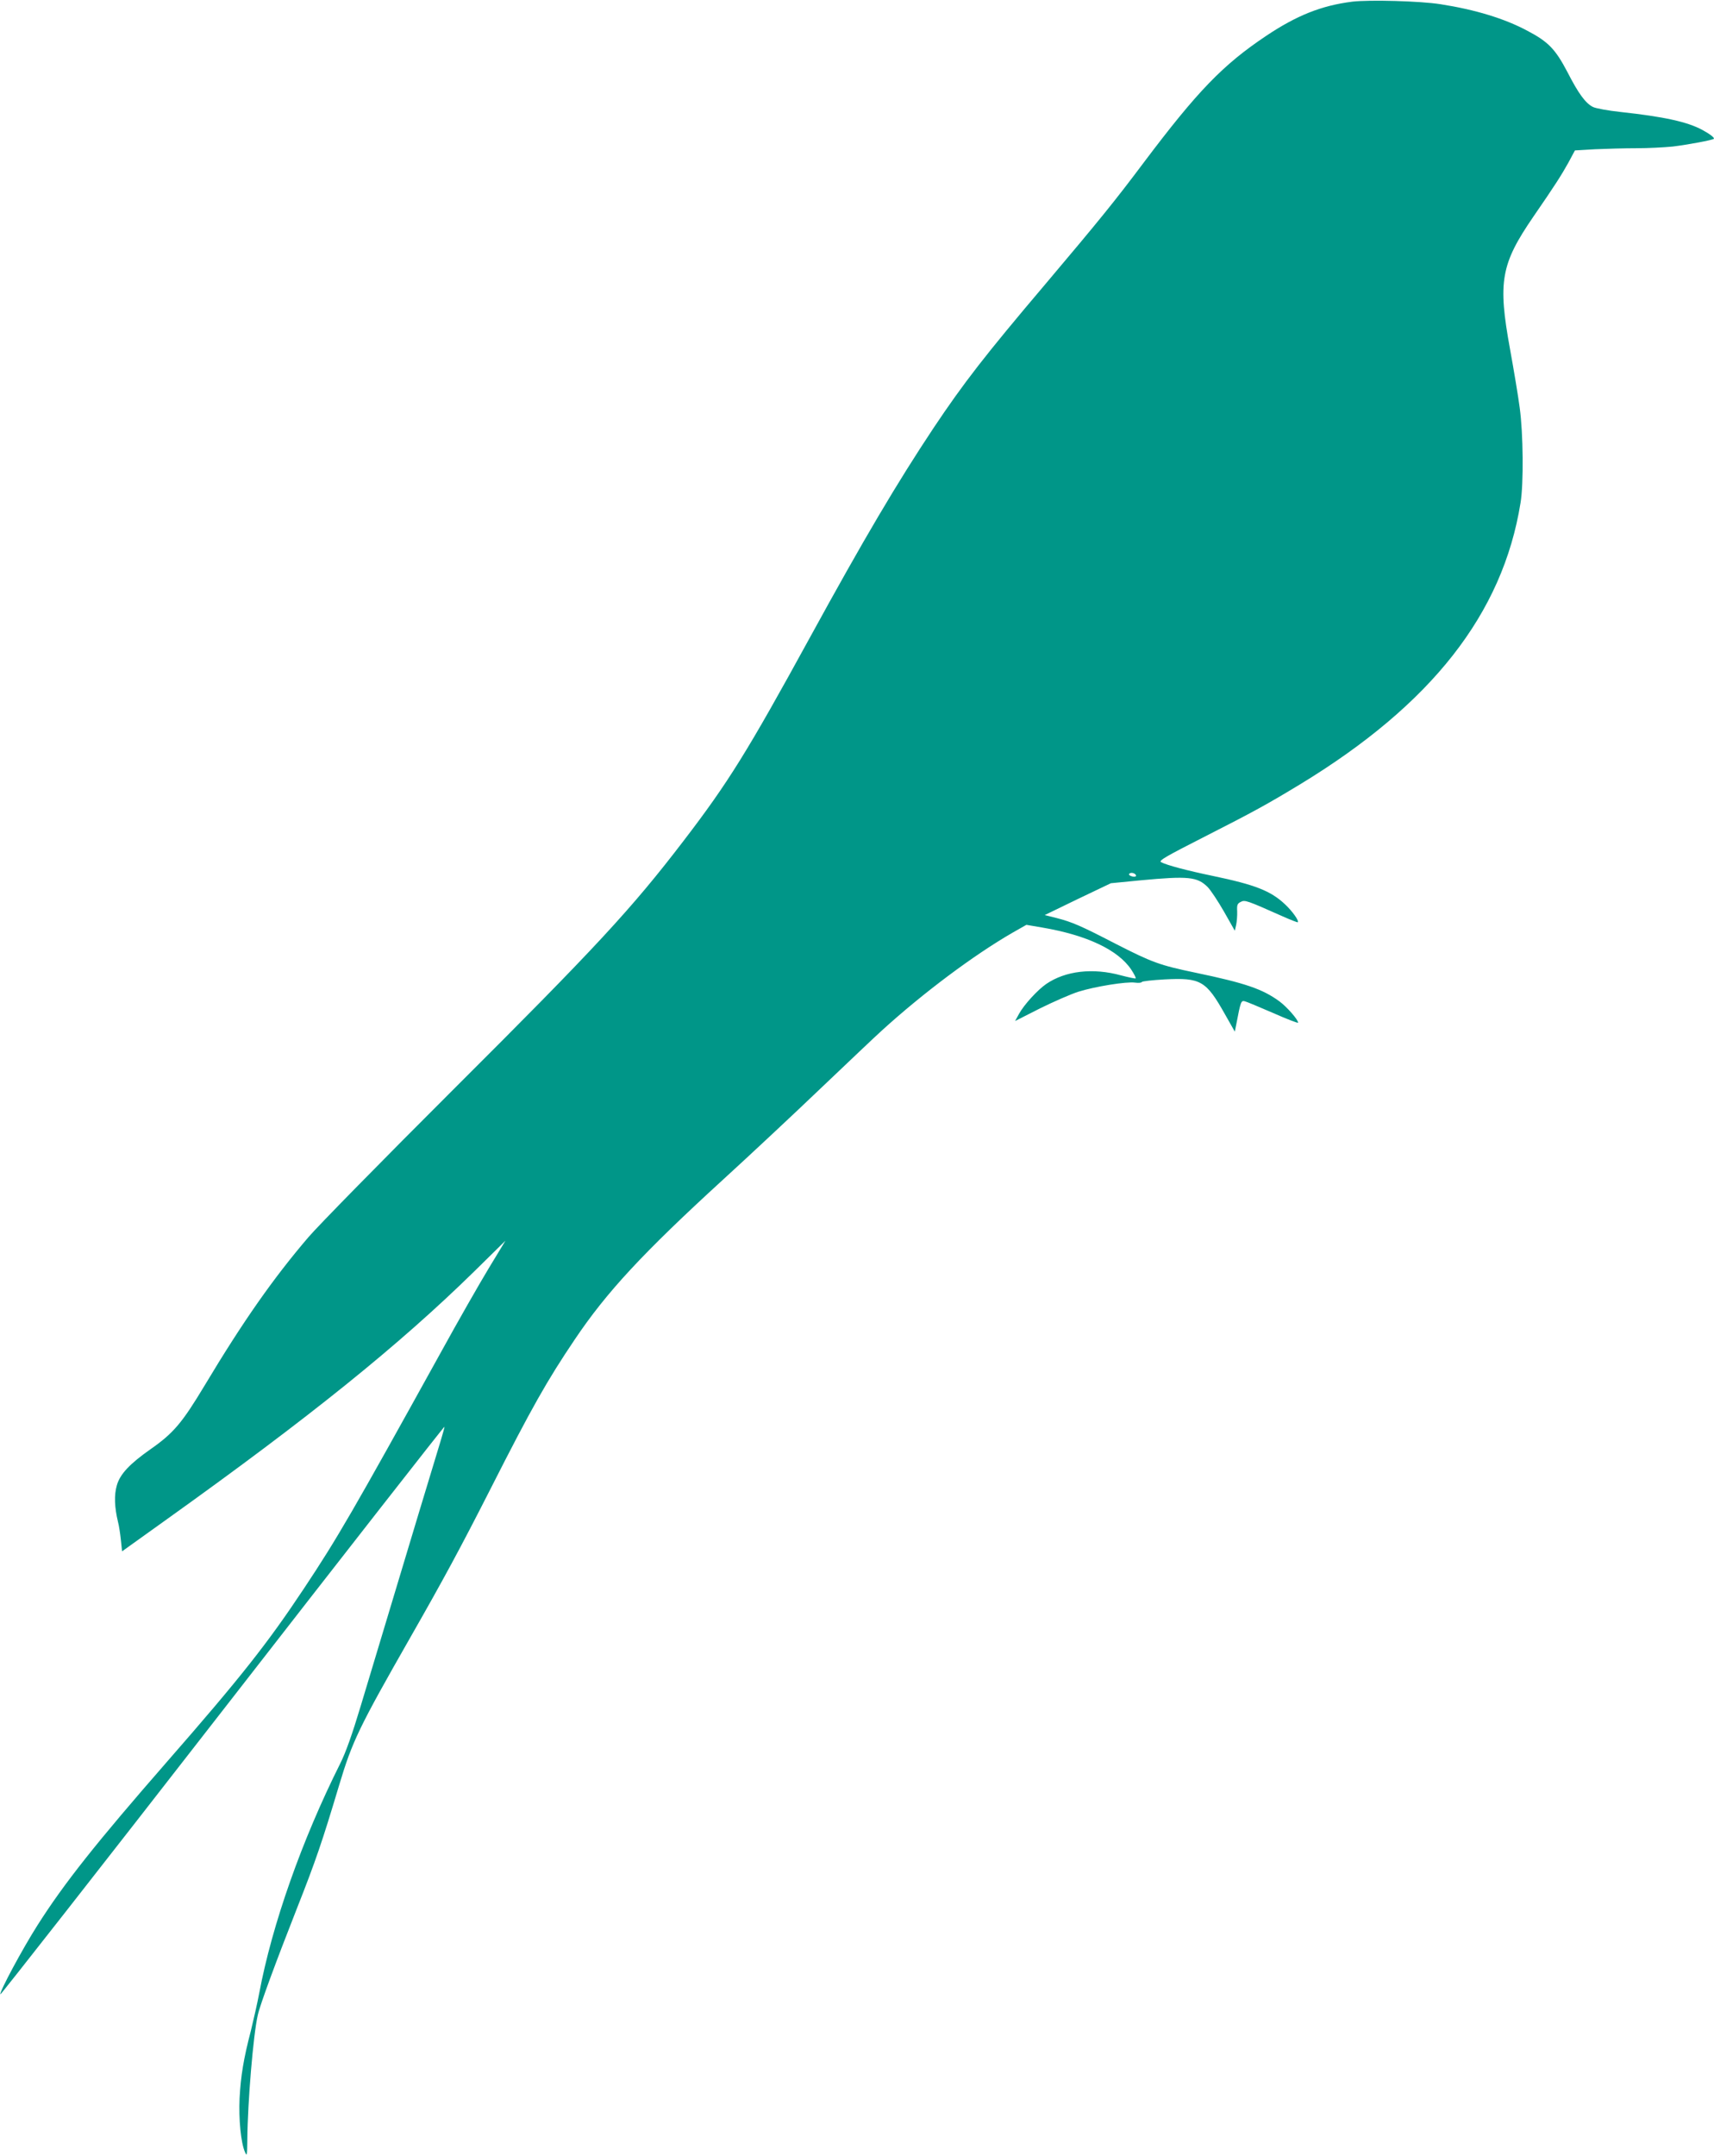
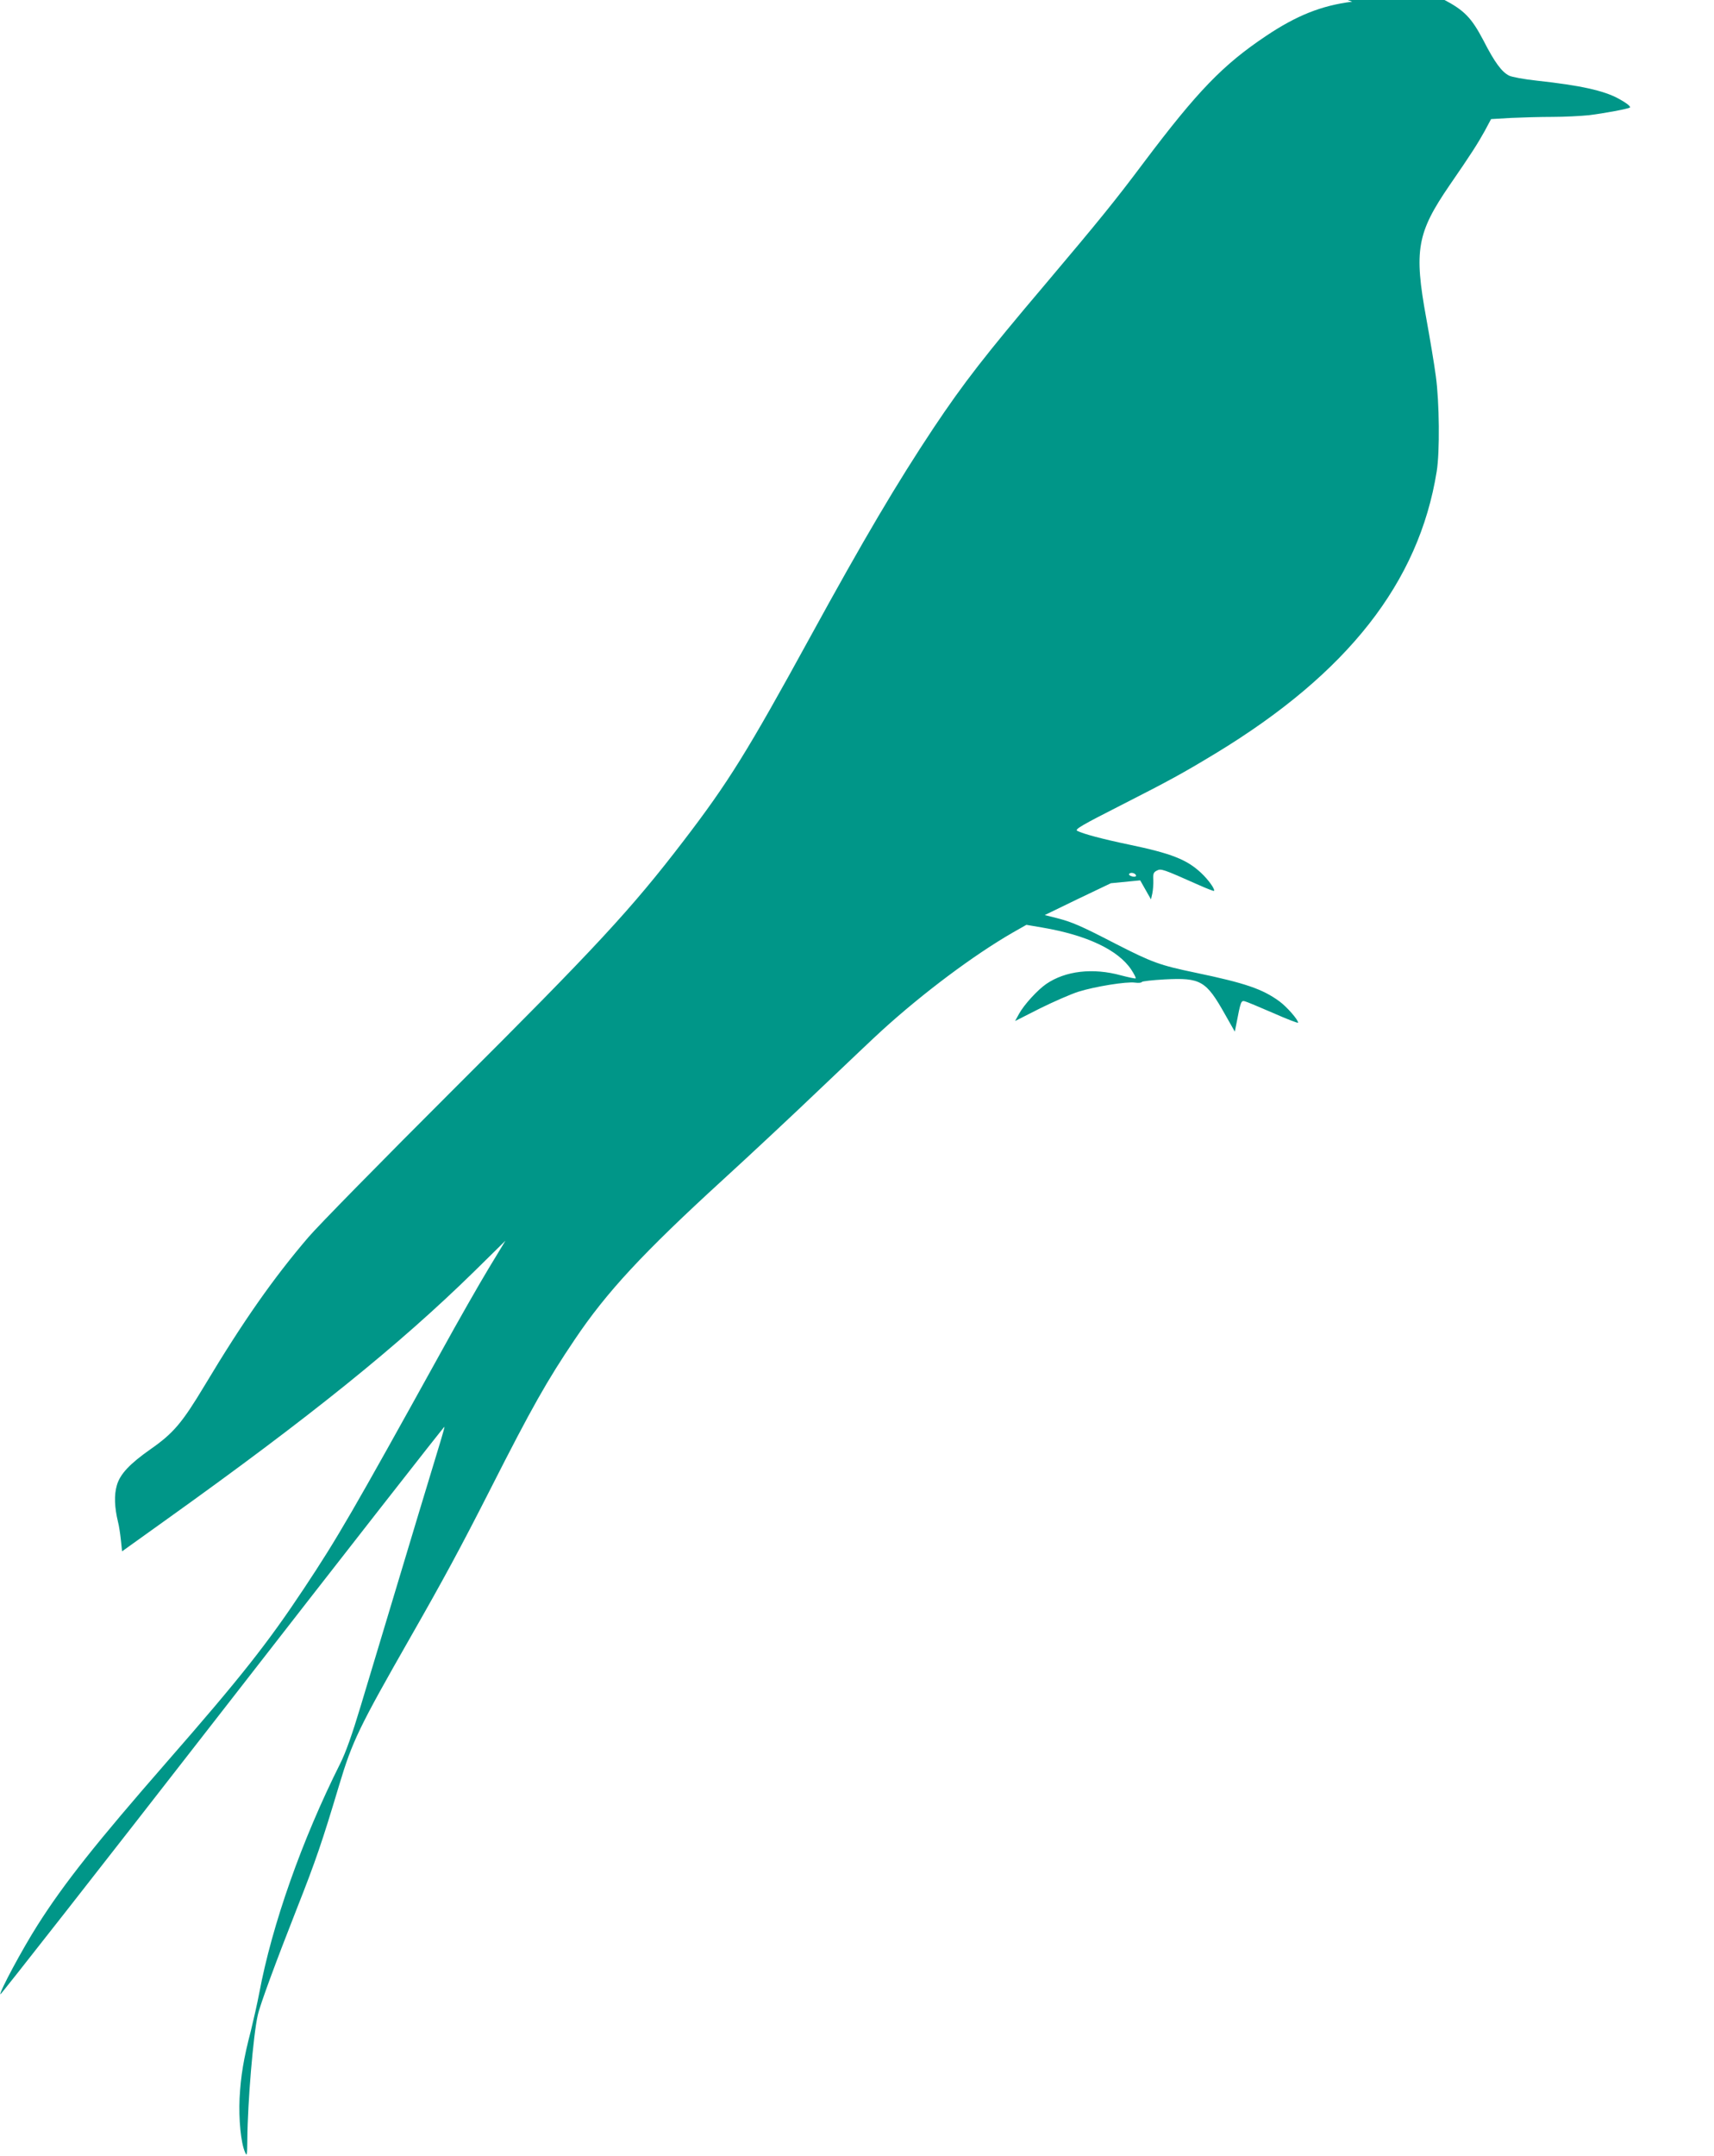
<svg xmlns="http://www.w3.org/2000/svg" version="1.0" width="1018pt" height="1280pt" viewBox="0 0 1018 1280" preserveAspectRatio="xMidYMid meet">
  <g transform="translate(0,1280) scale(0.1,-0.1)" fill="#009688" stroke="none">
-     <path d="M8031 12790 c-183 -23 -330 -82 -511 -203 -257 -172 -407 -327 -727 -752 -171 -228 -261 -339 -582 -719 -363 -428 -488 -590 -666 -856 -218 -328 -414 -659 -735 -1245 -371 -677 -484 -859 -749 -1205 -310 -405 -518 -630 -1376 -1485 -413 -412 -798 -804 -854 -870 -207 -242 -387 -498 -616 -880 -133 -221 -184 -282 -320 -377 -124 -87 -182 -148 -201 -215 -17 -58 -14 -131 7 -218 6 -22 13 -70 17 -107 l7 -67 257 184 c858 613 1387 1039 1836 1479 l184 181 -100 -165 c-55 -91 -182 -313 -282 -495 -527 -952 -615 -1104 -815 -1405 -215 -324 -375 -527 -814 -1029 -419 -480 -610 -720 -768 -969 -88 -138 -227 -396 -221 -411 1 -5 596 754 1321 1686 724 931 1317 1689 1317 1684 0 -6 -11 -45 -24 -88 -21 -67 -171 -564 -473 -1568 -51 -170 -90 -280 -123 -345 -227 -453 -404 -955 -480 -1360 -12 -63 -35 -164 -50 -225 -43 -165 -60 -267 -67 -400 -6 -126 8 -266 32 -320 12 -28 13 -21 14 75 2 223 35 619 62 738 13 60 108 317 232 632 113 286 151 398 251 732 79 263 116 340 426 883 193 338 294 524 475 880 243 479 335 641 499 884 189 281 403 512 881 949 160 146 421 390 580 542 160 152 323 307 363 343 244 222 546 448 777 581 l81 46 94 -16 c265 -45 451 -133 529 -250 17 -26 29 -49 26 -52 -2 -2 -41 6 -87 18 -167 46 -330 27 -444 -51 -51 -35 -132 -123 -162 -178 l-23 -42 148 75 c81 40 184 85 228 99 99 31 285 61 336 54 21 -3 39 -1 41 4 2 4 62 11 135 15 214 11 246 -7 358 -206 l59 -104 8 40 c27 141 29 146 52 140 12 -3 88 -35 169 -70 81 -36 147 -61 147 -57 0 18 -66 93 -110 126 -101 74 -203 109 -500 171 -211 44 -256 60 -475 172 -207 107 -256 128 -348 152 l-72 18 196 95 197 94 174 17 c287 27 339 21 400 -39 19 -19 63 -86 98 -147 l64 -113 8 35 c4 19 7 55 6 80 -2 38 1 46 21 56 25 13 34 10 250 -86 47 -21 87 -36 89 -35 9 8 -32 66 -76 107 -85 80 -178 116 -427 168 -154 32 -275 64 -309 82 -16 9 28 34 260 152 289 147 369 191 564 309 782 475 1205 1013 1311 1672 19 115 16 413 -5 565 -9 69 -35 224 -57 345 -74 404 -55 507 139 790 127 184 167 247 208 321 l38 71 120 7 c65 3 176 6 245 6 69 0 166 5 216 10 89 11 236 38 244 46 6 6 -26 30 -69 53 -89 48 -227 78 -483 106 -76 8 -151 22 -166 30 -44 22 -86 79 -152 208 -71 135 -113 179 -237 244 -136 73 -311 126 -517 158 -121 19 -422 27 -524 15z m-1284 -5186 c2 -7 -6 -10 -21 -7 -14 3 -23 10 -20 15 8 12 36 6 41 -8z" />
+     <path d="M8031 12790 c-183 -23 -330 -82 -511 -203 -257 -172 -407 -327 -727 -752 -171 -228 -261 -339 -582 -719 -363 -428 -488 -590 -666 -856 -218 -328 -414 -659 -735 -1245 -371 -677 -484 -859 -749 -1205 -310 -405 -518 -630 -1376 -1485 -413 -412 -798 -804 -854 -870 -207 -242 -387 -498 -616 -880 -133 -221 -184 -282 -320 -377 -124 -87 -182 -148 -201 -215 -17 -58 -14 -131 7 -218 6 -22 13 -70 17 -107 l7 -67 257 184 c858 613 1387 1039 1836 1479 l184 181 -100 -165 c-55 -91 -182 -313 -282 -495 -527 -952 -615 -1104 -815 -1405 -215 -324 -375 -527 -814 -1029 -419 -480 -610 -720 -768 -969 -88 -138 -227 -396 -221 -411 1 -5 596 754 1321 1686 724 931 1317 1689 1317 1684 0 -6 -11 -45 -24 -88 -21 -67 -171 -564 -473 -1568 -51 -170 -90 -280 -123 -345 -227 -453 -404 -955 -480 -1360 -12 -63 -35 -164 -50 -225 -43 -165 -60 -267 -67 -400 -6 -126 8 -266 32 -320 12 -28 13 -21 14 75 2 223 35 619 62 738 13 60 108 317 232 632 113 286 151 398 251 732 79 263 116 340 426 883 193 338 294 524 475 880 243 479 335 641 499 884 189 281 403 512 881 949 160 146 421 390 580 542 160 152 323 307 363 343 244 222 546 448 777 581 l81 46 94 -16 c265 -45 451 -133 529 -250 17 -26 29 -49 26 -52 -2 -2 -41 6 -87 18 -167 46 -330 27 -444 -51 -51 -35 -132 -123 -162 -178 l-23 -42 148 75 c81 40 184 85 228 99 99 31 285 61 336 54 21 -3 39 -1 41 4 2 4 62 11 135 15 214 11 246 -7 358 -206 l59 -104 8 40 c27 141 29 146 52 140 12 -3 88 -35 169 -70 81 -36 147 -61 147 -57 0 18 -66 93 -110 126 -101 74 -203 109 -500 171 -211 44 -256 60 -475 172 -207 107 -256 128 -348 152 l-72 18 196 95 197 94 174 17 l64 -113 8 35 c4 19 7 55 6 80 -2 38 1 46 21 56 25 13 34 10 250 -86 47 -21 87 -36 89 -35 9 8 -32 66 -76 107 -85 80 -178 116 -427 168 -154 32 -275 64 -309 82 -16 9 28 34 260 152 289 147 369 191 564 309 782 475 1205 1013 1311 1672 19 115 16 413 -5 565 -9 69 -35 224 -57 345 -74 404 -55 507 139 790 127 184 167 247 208 321 l38 71 120 7 c65 3 176 6 245 6 69 0 166 5 216 10 89 11 236 38 244 46 6 6 -26 30 -69 53 -89 48 -227 78 -483 106 -76 8 -151 22 -166 30 -44 22 -86 79 -152 208 -71 135 -113 179 -237 244 -136 73 -311 126 -517 158 -121 19 -422 27 -524 15z m-1284 -5186 c2 -7 -6 -10 -21 -7 -14 3 -23 10 -20 15 8 12 36 6 41 -8z" />
  </g>
</svg>